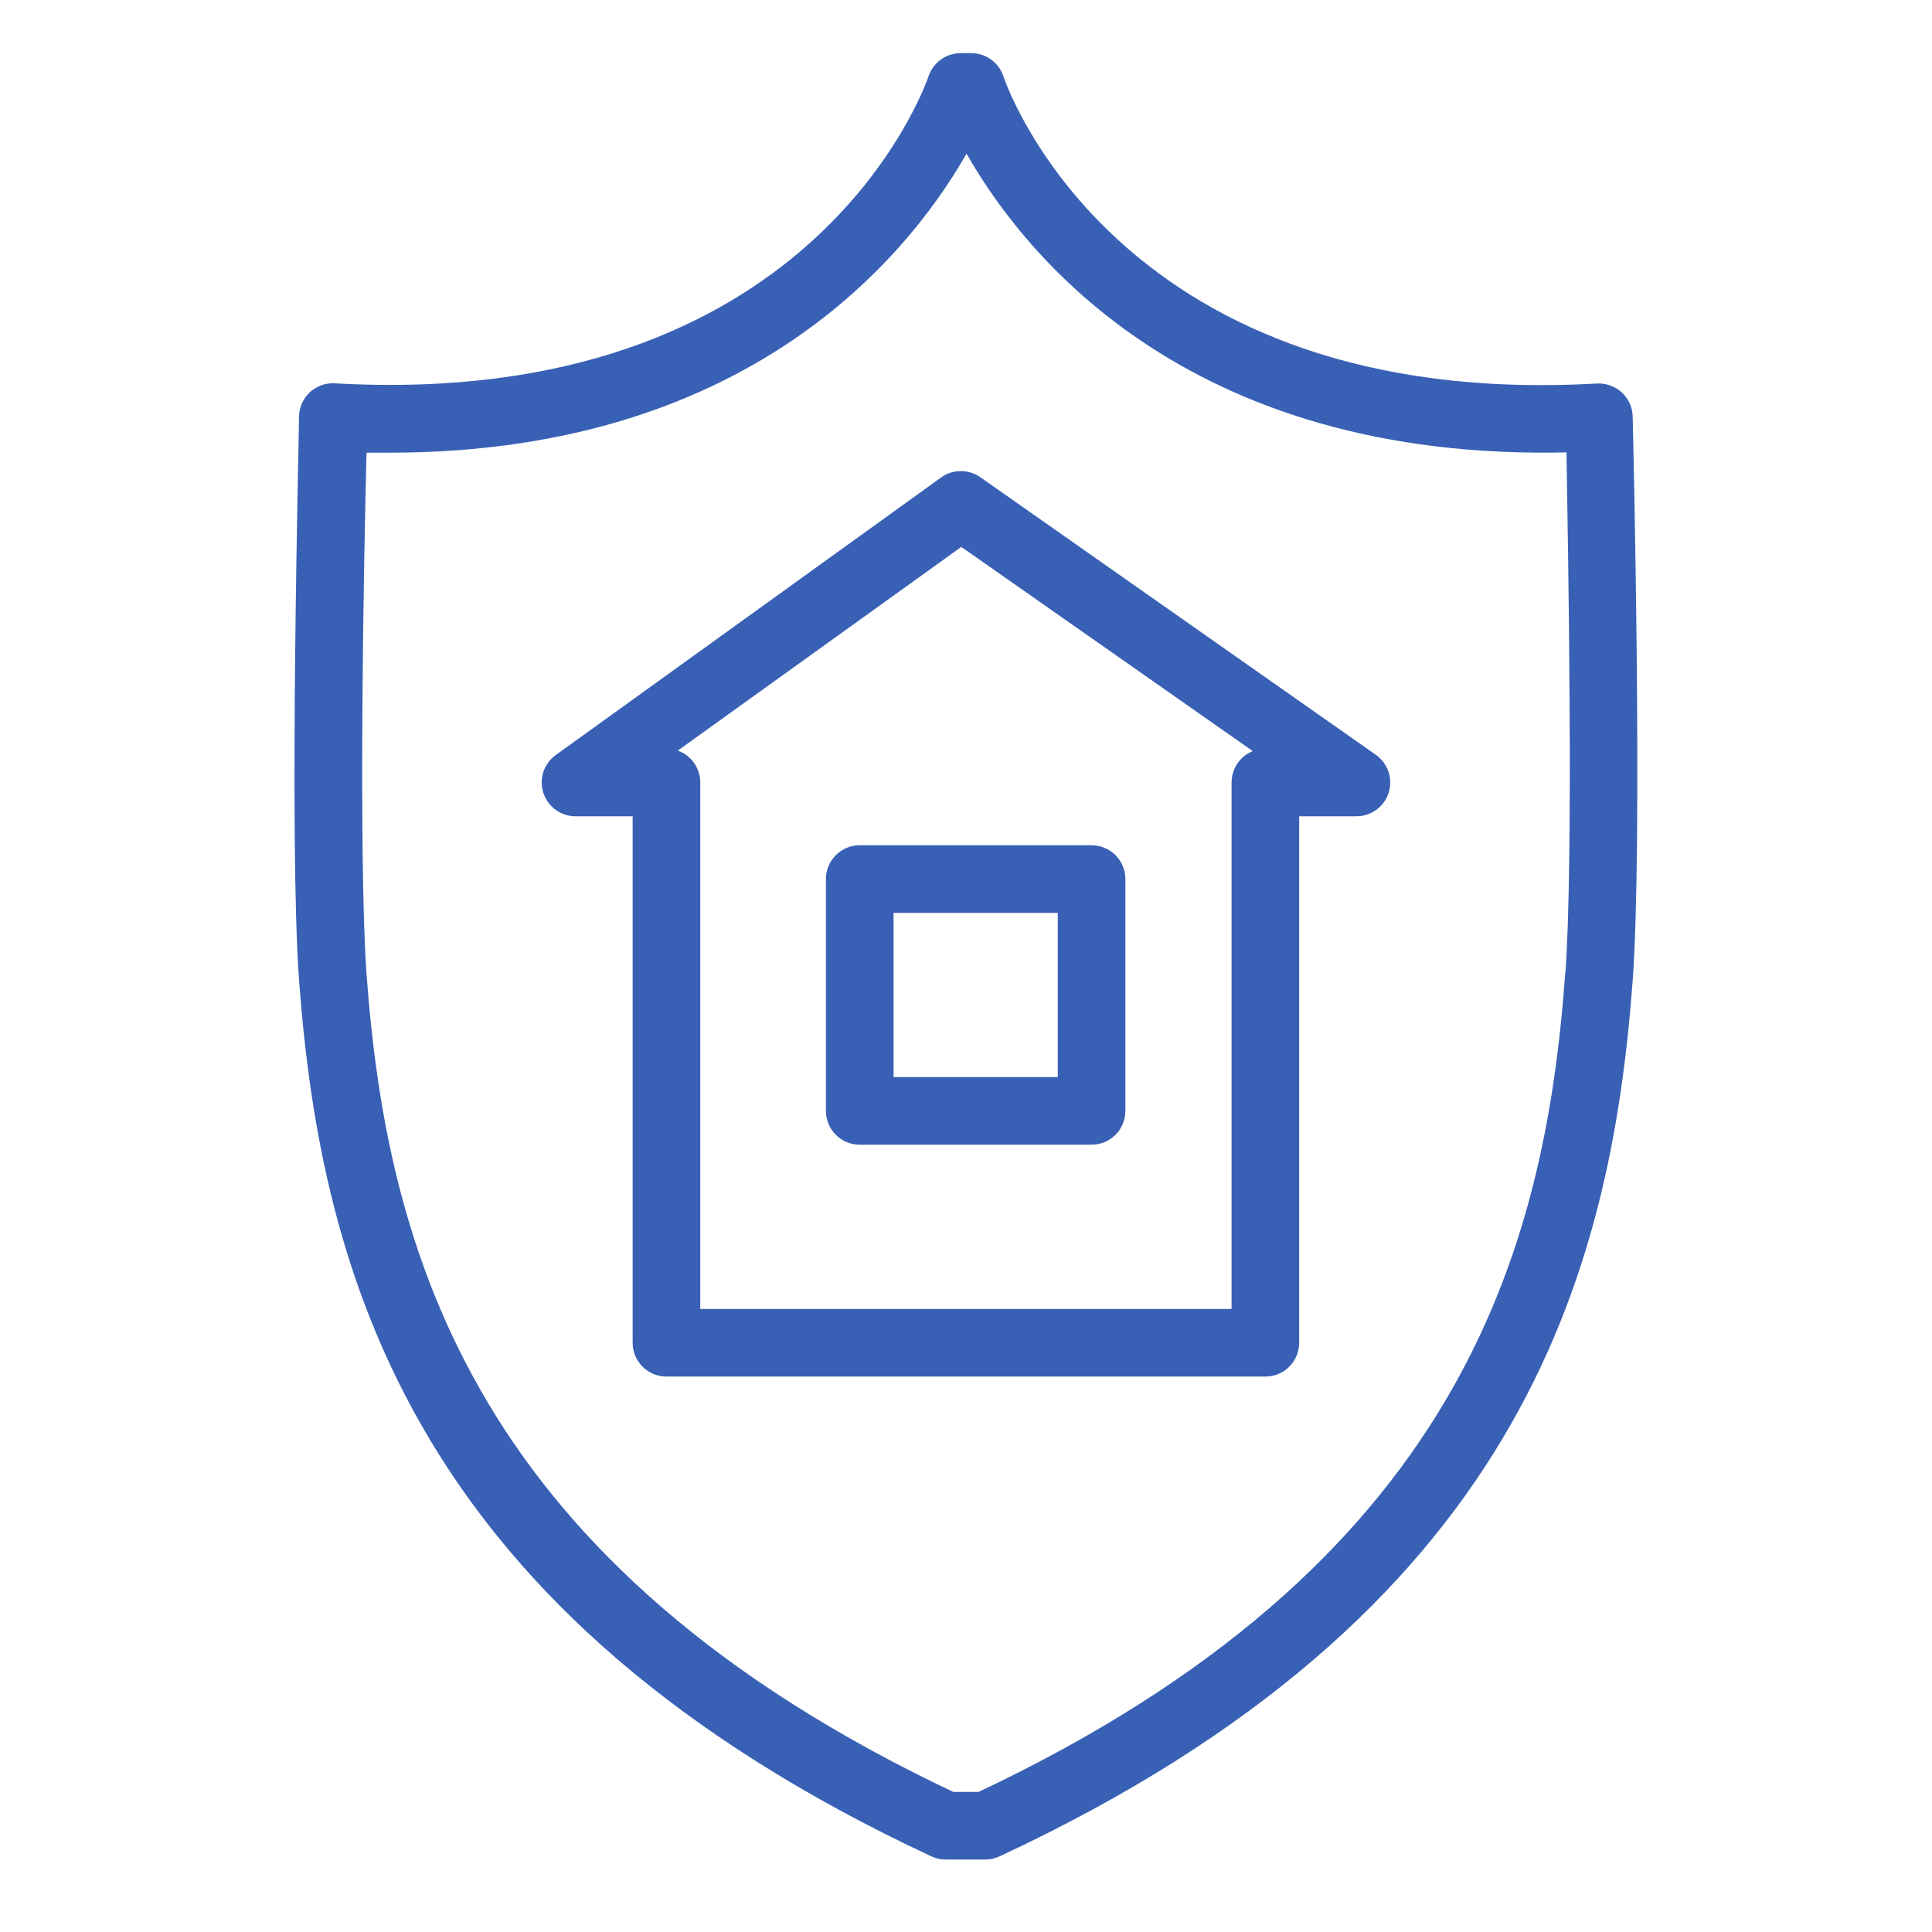
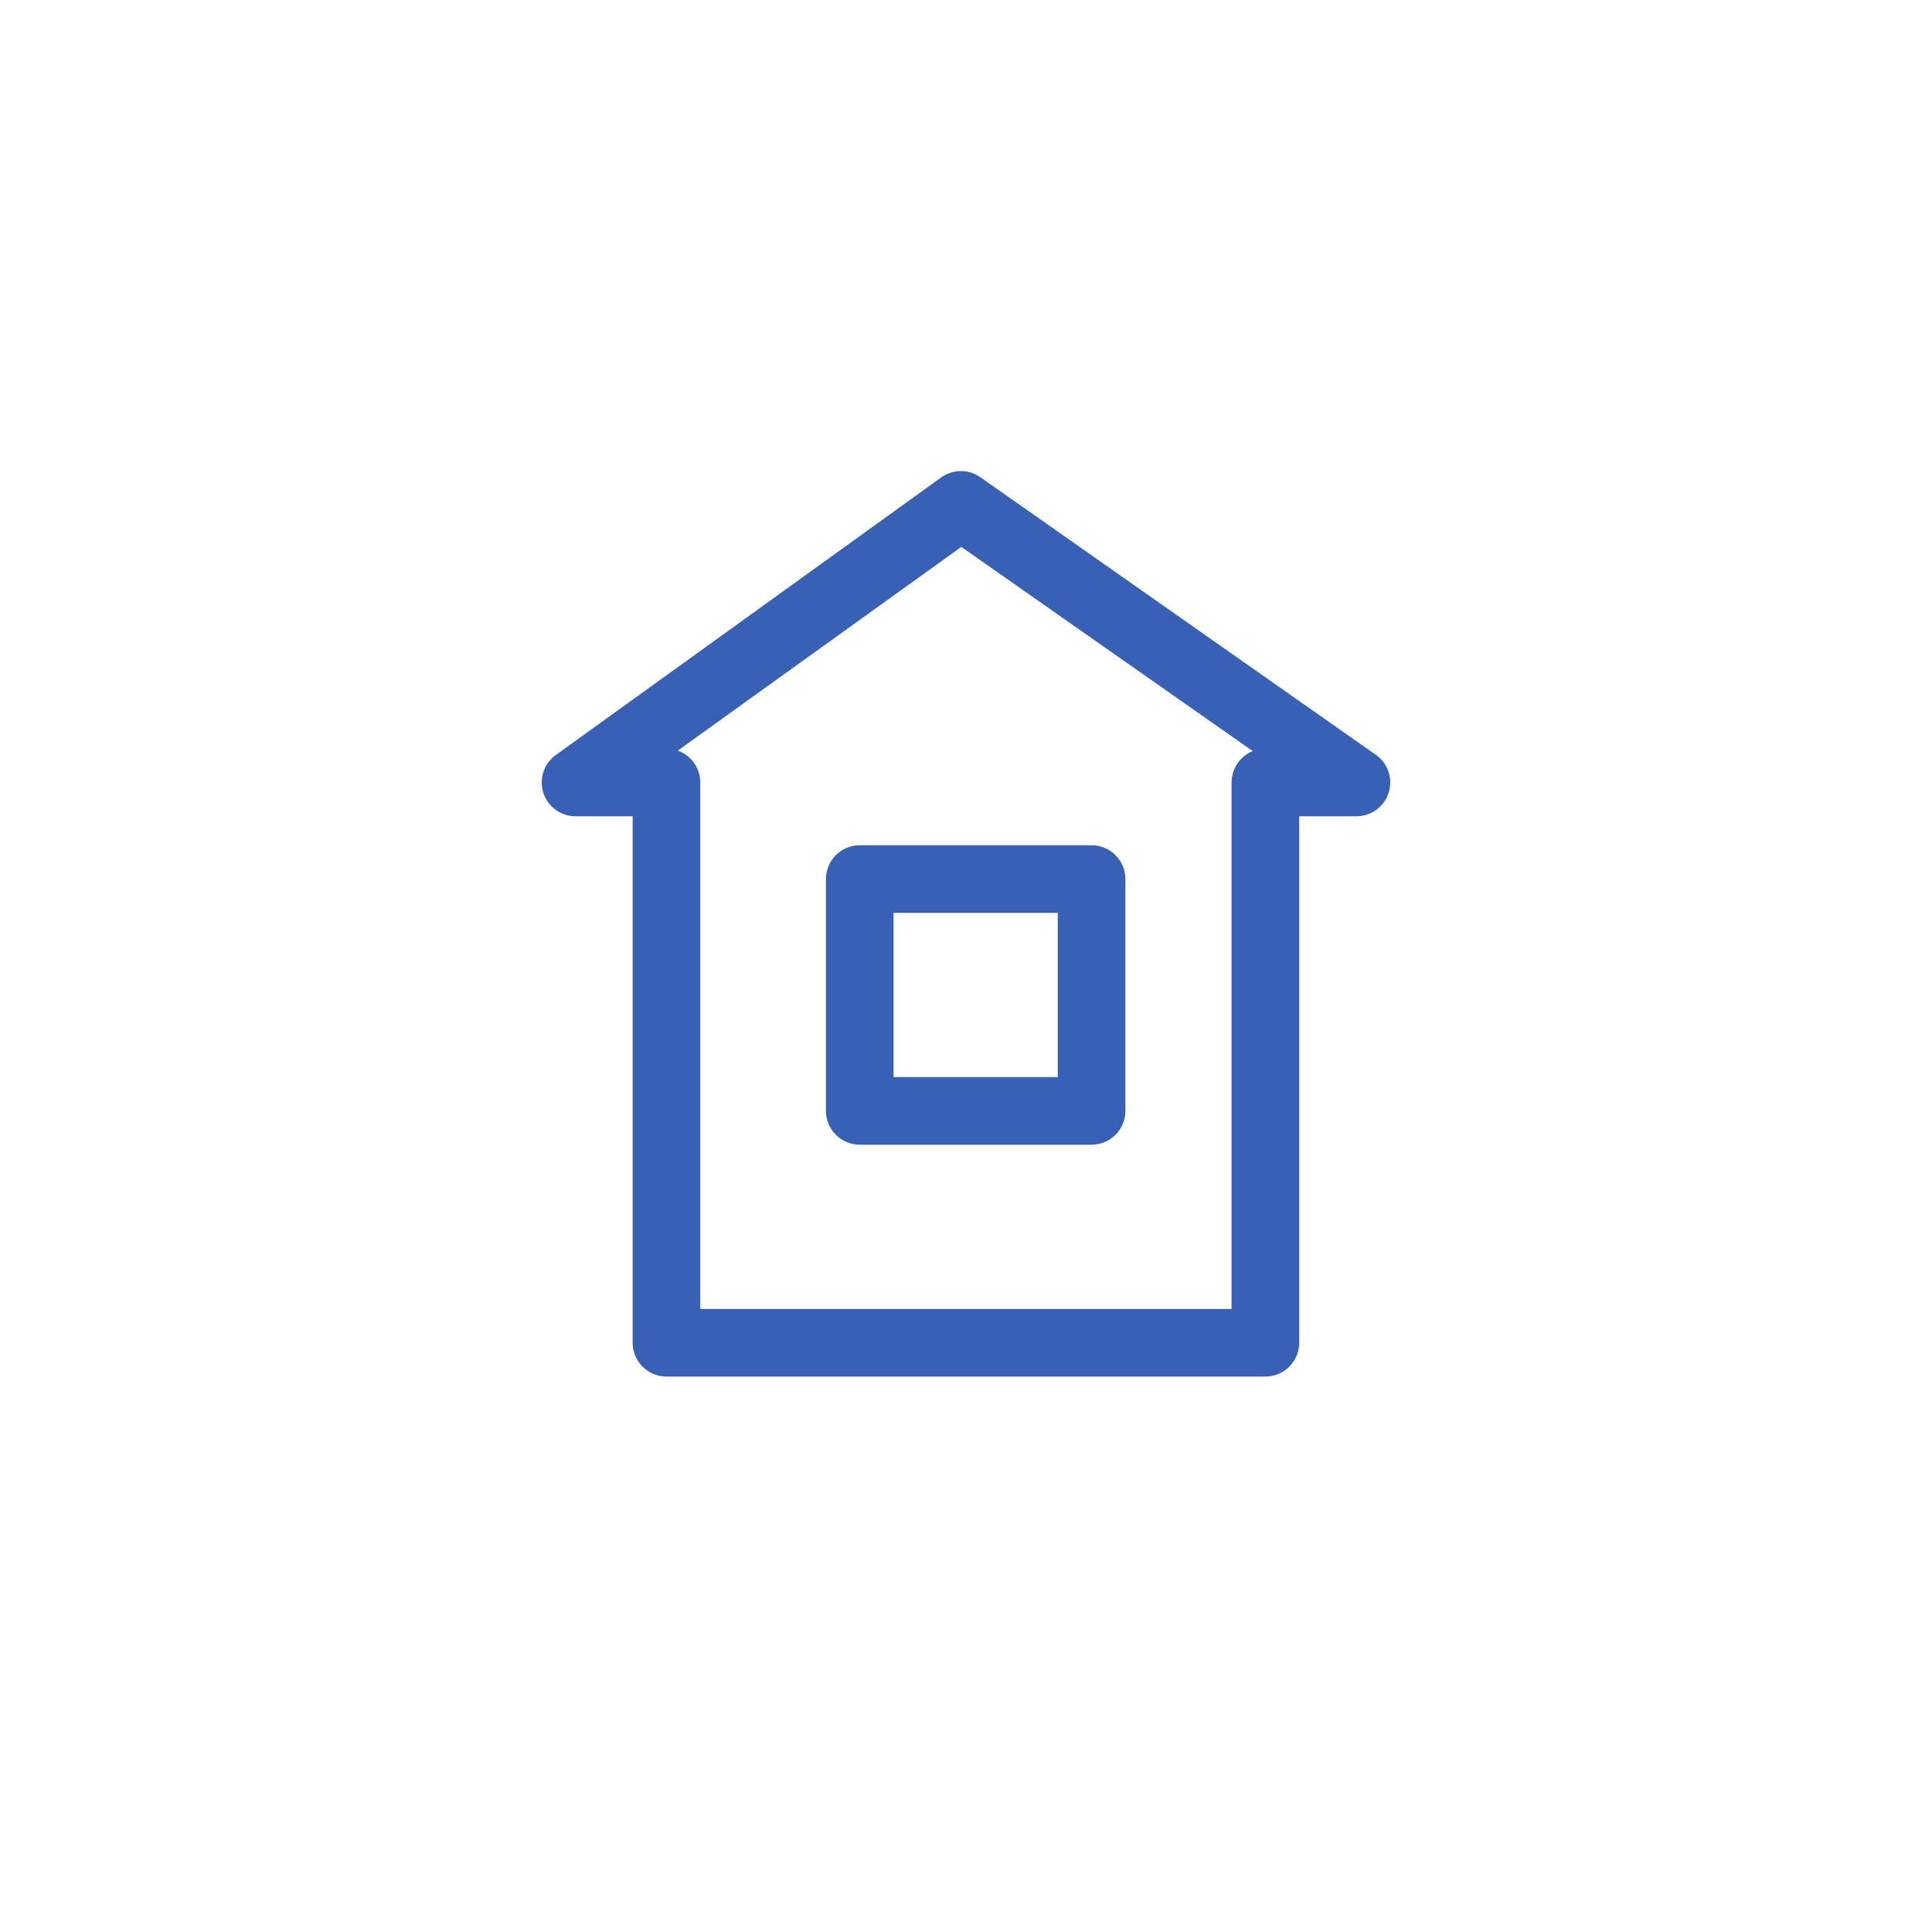
<svg xmlns="http://www.w3.org/2000/svg" width="100" height="100" viewBox="0 0 100 100" fill="none">
  <path fill-rule="evenodd" clip-rule="evenodd" d="M71.066 39.271L50.606 24.911C50.352 24.73 50.048 24.633 49.736 24.633C49.425 24.633 49.12 24.73 48.866 24.911L28.916 39.281C28.657 39.466 28.464 39.729 28.364 40.031C28.265 40.334 28.264 40.66 28.362 40.963C28.46 41.266 28.652 41.529 28.91 41.716C29.168 41.903 29.478 42.002 29.796 42.001H32.996V69.501C32.996 69.899 33.154 70.28 33.436 70.561C33.717 70.843 34.099 71.001 34.496 71.001H65.496C65.894 71.001 66.276 70.843 66.557 70.561C66.838 70.28 66.996 69.899 66.996 69.501V42.001H70.206C70.526 42.001 70.837 41.9 71.094 41.711C71.352 41.522 71.543 41.256 71.638 40.952C71.734 40.647 71.731 40.32 71.628 40.017C71.525 39.715 71.328 39.454 71.066 39.271ZM63.996 40.501V68.001H35.996V40.501C35.996 40.103 35.838 39.721 35.557 39.44C35.276 39.159 34.894 39.001 34.496 39.001H34.446L49.756 28.001L65.456 39.001C65.066 39.011 64.694 39.174 64.421 39.454C64.149 39.734 63.996 40.11 63.996 40.501Z" fill="#3860B5" stroke="#3860B5" stroke-width="0.5" />
  <path fill-rule="evenodd" clip-rule="evenodd" d="M43 45.5V57.5C43 57.898 43.158 58.279 43.439 58.561C43.721 58.842 44.102 59 44.5 59H56.5C56.898 59 57.279 58.842 57.561 58.561C57.842 58.279 58 57.898 58 57.5V45.5C58 45.102 57.842 44.721 57.561 44.439C57.279 44.158 56.898 44 56.5 44H44.5C44.102 44 43.721 44.158 43.439 44.439C43.158 44.721 43 45.102 43 45.5ZM46 47H55V56H46V47Z" fill="#3860B5" stroke="#3860B5" stroke-width="0.5" />
-   <path fill-rule="evenodd" clip-rule="evenodd" d="M84.258 21.57C84.254 21.369 84.209 21.17 84.127 20.986C84.044 20.802 83.925 20.637 83.778 20.5C83.63 20.364 83.457 20.259 83.268 20.19C83.079 20.121 82.878 20.091 82.678 20.1C57.908 21.51 51.928 4.74 51.688 4C51.584 3.707 51.392 3.453 51.137 3.274C50.883 3.094 50.579 2.999 50.268 3H49.728C49.417 3 49.114 3.096 48.86 3.275C48.605 3.454 48.413 3.707 48.308 4C48.068 4.71 42.068 21.49 17.308 20.09C17.108 20.079 16.907 20.109 16.718 20.177C16.53 20.245 16.357 20.35 16.209 20.486C16.062 20.622 15.943 20.787 15.861 20.969C15.778 21.152 15.733 21.349 15.728 21.55C15.728 22.44 15.198 43.48 15.728 50.71C16.868 66 21.628 83.4 48.318 95.86C48.53 95.96 48.763 96.007 48.998 96H50.998C51.215 96 51.431 95.952 51.628 95.86C78.368 83.4 83.128 66 84.258 50.73C84.788 43.5 84.278 22.46 84.258 21.57ZM81.258 50.5C80.198 64.9 75.728 81.2 50.708 93H49.288C24.288 81.2 19.798 64.9 18.728 50.51C18.288 44.51 18.588 28.25 18.728 23.18H20.178C39.178 23.18 47.298 12.43 50.028 7.44C52.818 12.55 61.228 23.71 81.328 23.16C81.408 28.24 81.708 44.53 81.268 50.5H81.258Z" fill="#3860B5" stroke="#3860B5" stroke-width="0.5" />
</svg>